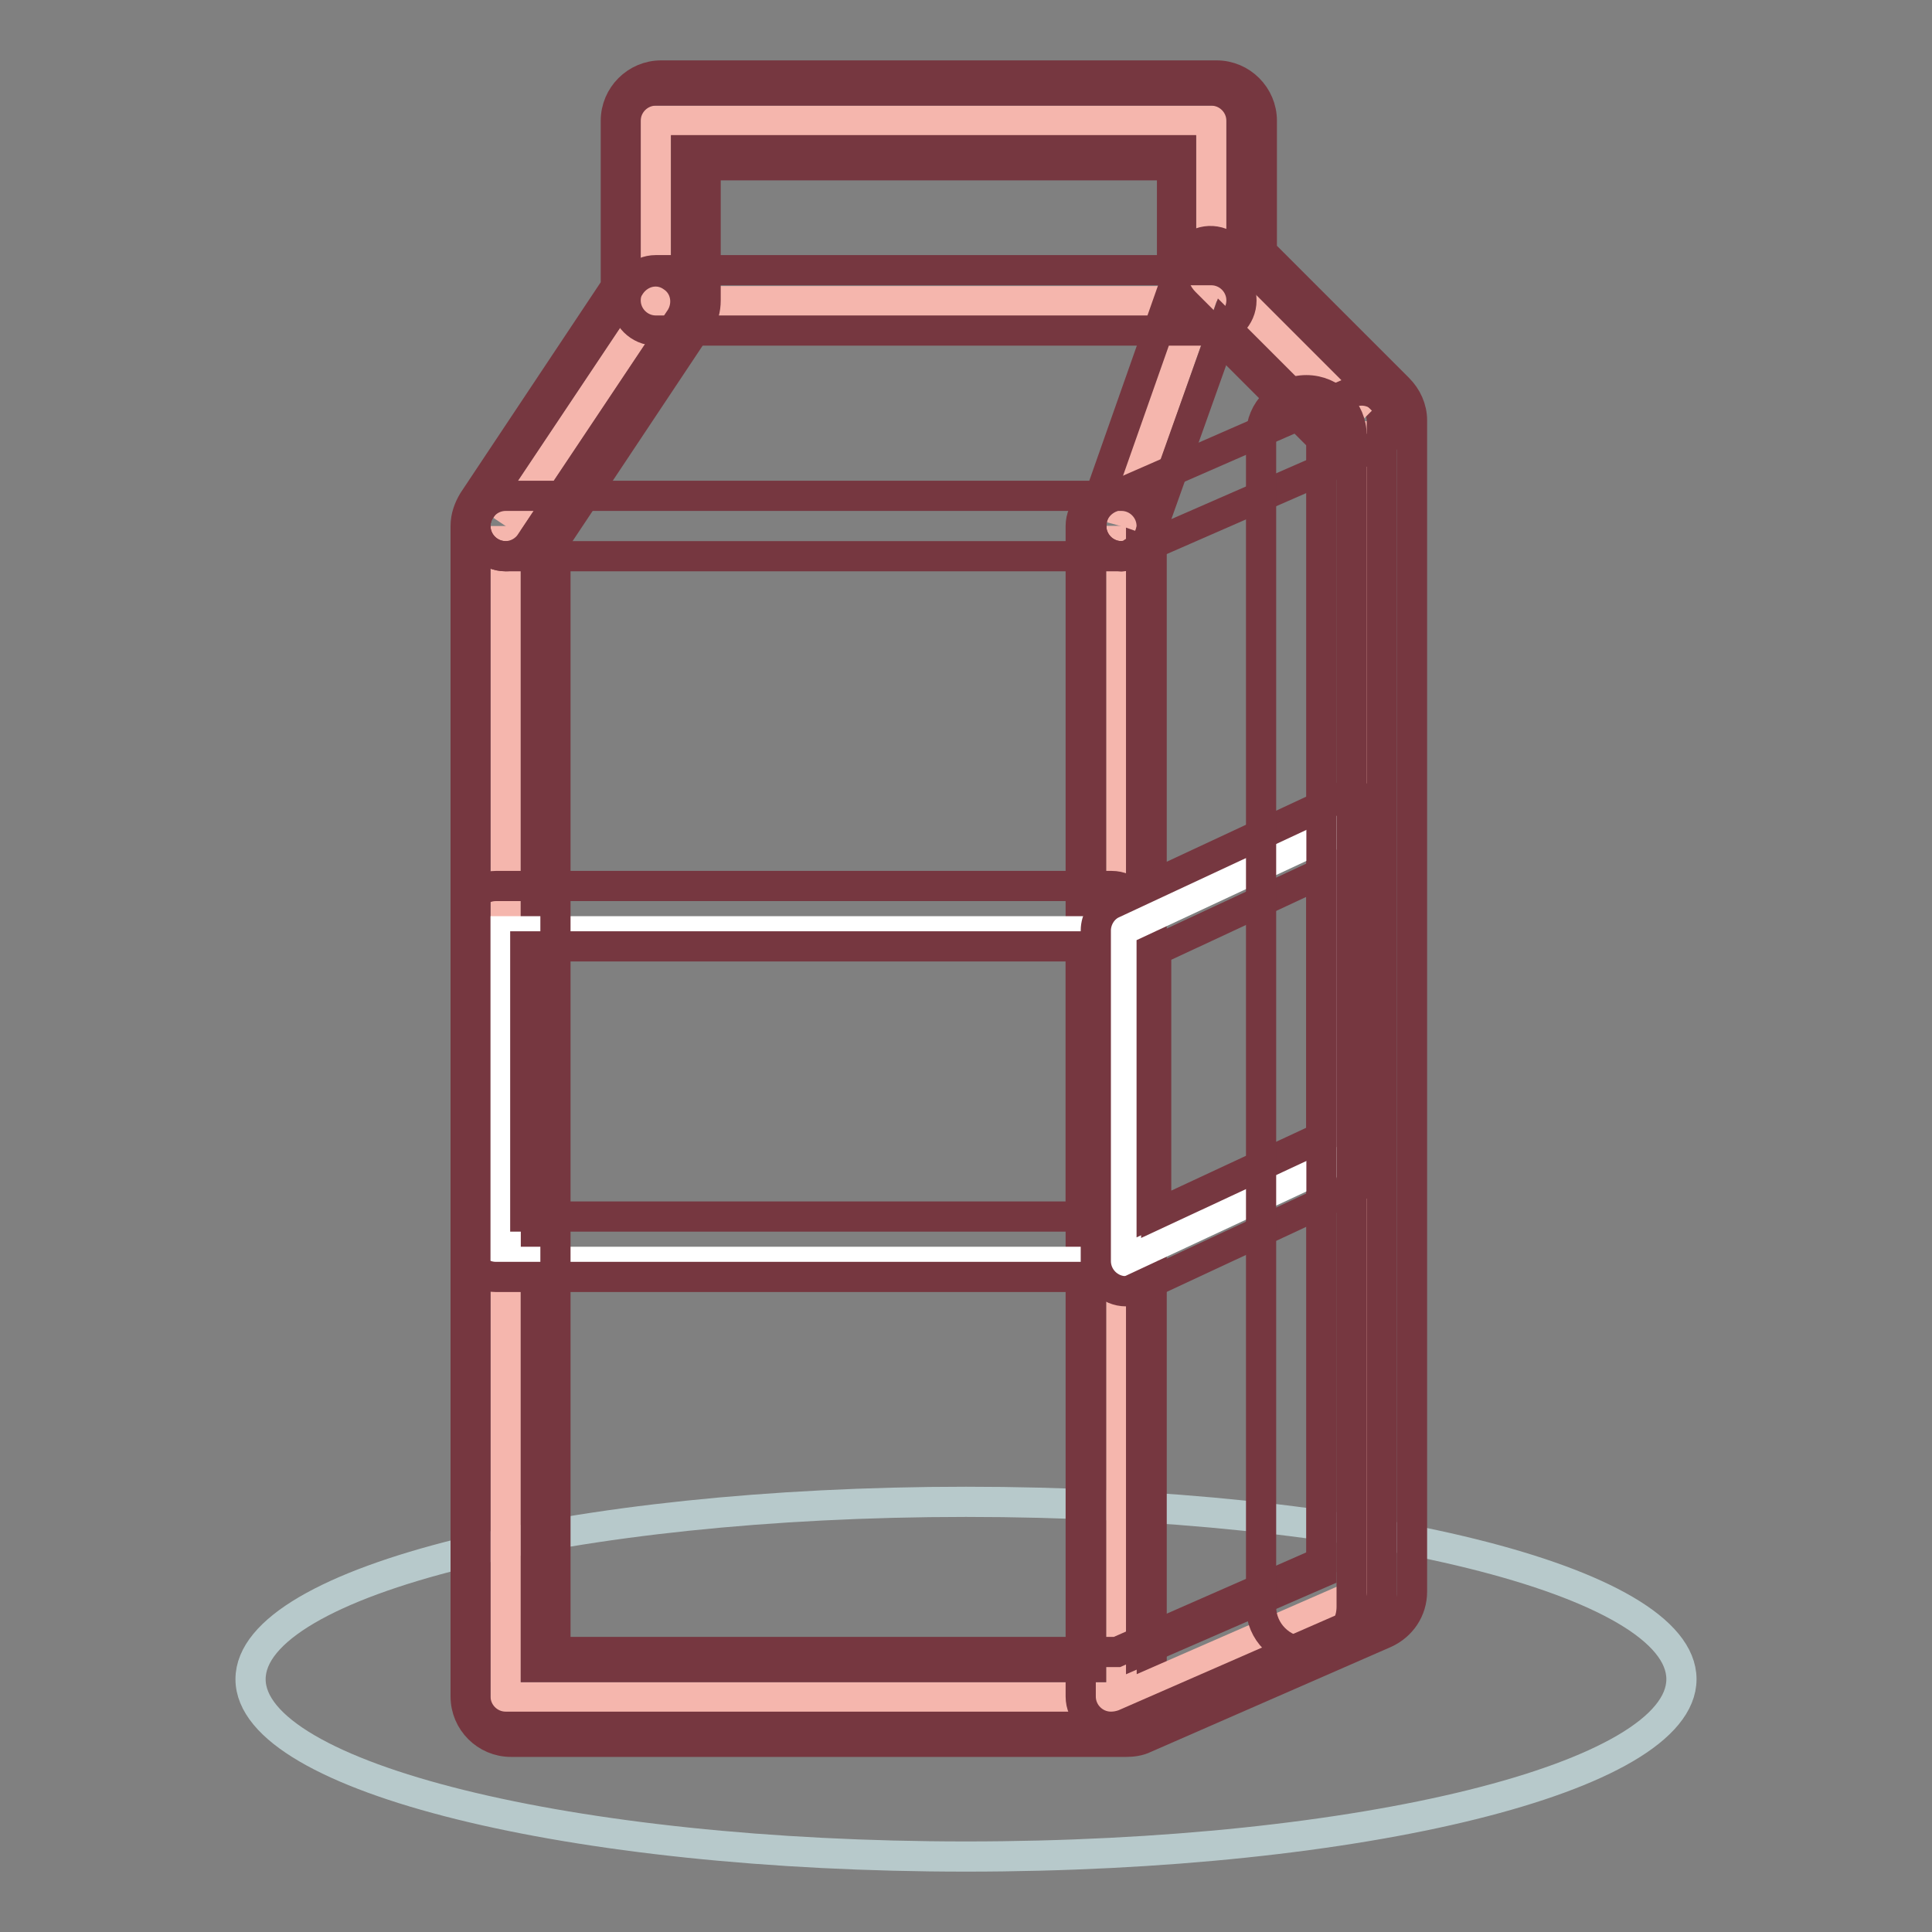
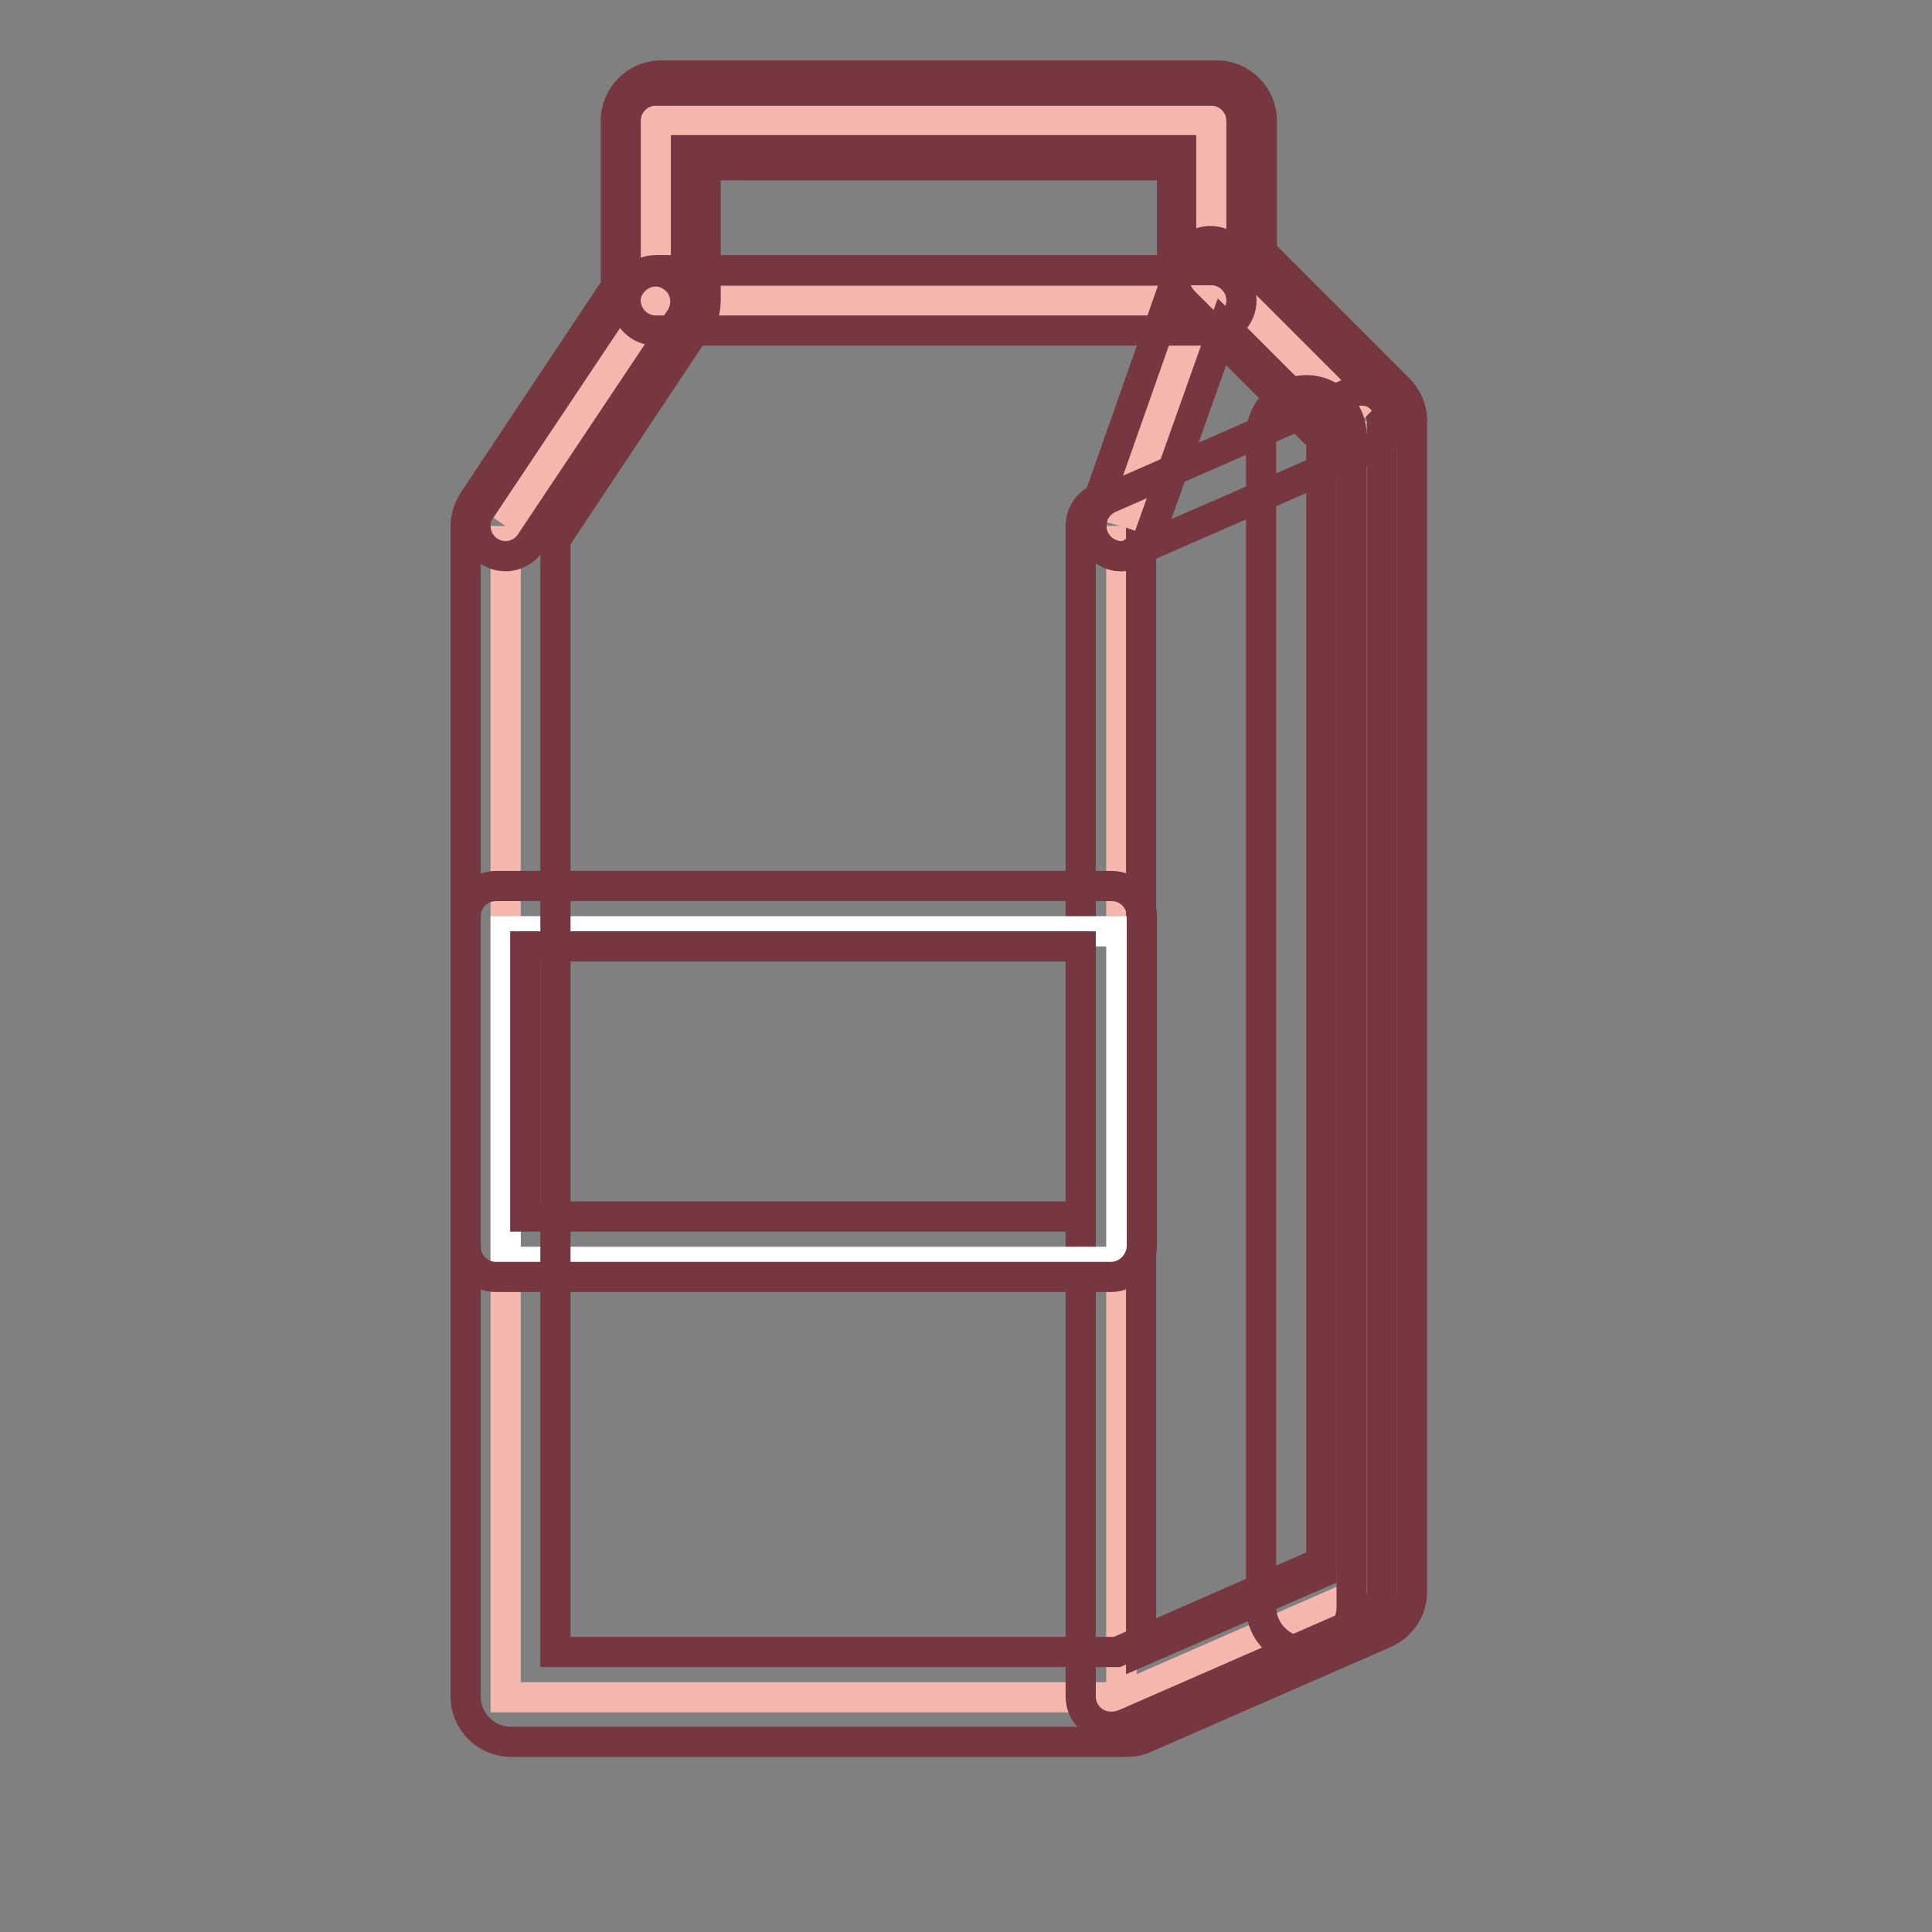
<svg xmlns="http://www.w3.org/2000/svg" version="1.1" x="0px" y="0px" viewBox="0 0 256 256" enable-background="new 0 0 256 256" xml:space="preserve">
  <rect x="0" y="0" width="256" height="256" fill="#808080" stroke="none" />
  <g>
-     <path stroke-width="4" fill-opacity="0" stroke="#b7c9cb" d="M33.2,222.5c0,13,42.5,23.5,94.8,23.5c52.4,0,94.8-10.5,94.8-23.5S180.4,199,128,199 C75.6,199,33.2,209.5,33.2,222.5L33.2,222.5z" />
    <path stroke-width="4" fill-opacity="0" stroke="#f5b6ad" d="M148.6,69.7v155.2H67V69.7" />
-     <path stroke-width="4" fill-opacity="0" stroke="#763740" d="M148.6,228.8H67c-2.2,0-4-1.8-4-4V69.7c0-2.2,1.8-4,4-4s4,1.8,4,4v151.2h73.6V69.7c0-2.2,1.8-4,4-4 s4,1.8,4,4v155.2C152.5,227.1,150.8,228.8,148.6,228.8z" />
    <path stroke-width="4" fill-opacity="0" stroke="#f5b6ad" d="M86.9,39.8V16h73.6v23.9" />
    <path stroke-width="4" fill-opacity="0" stroke="#763740" d="M160.5,43.8c-2.2,0-4-1.8-4-4V19.9H90.9v19.9c0,2.2-1.8,4-4,4s-4-1.8-4-4V16c0-2.2,1.8-4,4-4h73.6 c2.2,0,4,1.8,4,4v23.9C164.5,42,162.7,43.8,160.5,43.8z" />
    <path stroke-width="4" fill-opacity="0" stroke="#f5b6ad" d="M67,69.7l19.9-29.8h69.6l-8,29.8" />
    <path stroke-width="4" fill-opacity="0" stroke="#763740" d="M67,73.7c-2.2,0-4-1.8-4-4c0-0.8,0.2-1.5,0.7-2.2l19.9-29.8c1.3-1.8,3.7-2.3,5.5-1c1.8,1.2,2.2,3.6,1.1,5.4 L70.3,71.9C69.6,73,68.3,73.7,67,73.7z" />
    <path stroke-width="4" fill-opacity="0" stroke="#f5b6ad" d="M180.4,55.8v155.2l-31.8,13.9V69.7" />
    <path stroke-width="4" fill-opacity="0" stroke="#763740" d="M147.2,228.8c-2.2,0-4-1.8-4-4V69.7c0-2.2,1.8-4,4-4c2.2,0,4,1.8,4,4v149.1l23.9-10.4V55.8c0-2.2,1.8-4,4-4 c2.2,0,4,1.8,4,4v155.2c0,1.6-0.9,3-2.4,3.6l-31.8,13.9C148.3,228.7,147.8,228.8,147.2,228.8z" />
    <path stroke-width="4" fill-opacity="0" stroke="#f5b6ad" d="M148.6,69.7l11.9-33.8l19.9,19.9" />
    <path stroke-width="4" fill-opacity="0" stroke="#763740" d="M148.6,73.7c-2.2,0-4-1.8-4-4c0-0.5,0.1-0.9,0.2-1.3l11.9-33.8c0.7-2.1,3-3.2,5.1-2.4 c0.6,0.2,1.1,0.5,1.5,0.9l19.9,19.9c1.6,1.5,1.6,4,0.1,5.6s-4,1.6-5.6,0.1c0,0-0.1-0.1-0.1-0.1l-15.4-15.4L152.3,71 C151.7,72.6,150.2,73.7,148.6,73.7L148.6,73.7z" />
    <path stroke-width="4" fill-opacity="0" stroke="#ffffff" d="M67,123.4h81.6v43.8H67V123.4z" />
    <path stroke-width="4" fill-opacity="0" stroke="#763740" d="M147.2,169.2H65.7c-2.2,0-4-1.8-4-4v-43.8c0-2.2,1.8-4,4-4h81.6c2.2,0,4,1.8,4,4v43.8 C151.2,167.4,149.4,169.2,147.2,169.2z M69.6,161.2h73.6v-35.8H69.6V161.2z" />
-     <path stroke-width="4" fill-opacity="0" stroke="#ffffff" d="M178.4,153.2l-29.8,13.9v-43.8l29.8-13.9V153.2z" />
-     <path stroke-width="4" fill-opacity="0" stroke="#763740" d="M149.2,171.1c-2.2,0-4-1.8-4-4c0,0,0,0,0,0v-43.8c0-1.5,0.9-3,2.3-3.6l29.8-13.9c2-0.9,4.4-0.1,5.3,1.9 c0.2,0.5,0.4,1.1,0.4,1.7v43.8c0,1.5-0.9,3-2.3,3.6l-29.8,13.9C150.4,171,149.8,171.1,149.2,171.1z M153.2,125.9v35l21.9-10.2v-35 L153.2,125.9L153.2,125.9z M148.6,73.7H67c-2.2,0-4-1.8-4-4s1.8-4,4-4h81.6c2.2,0,4,1.8,4,4S150.8,73.7,148.6,73.7z" />
    <path stroke-width="4" fill-opacity="0" stroke="#763740" d="M148.6,73.7c-2.2,0-4-1.8-4-4c0-1.6,0.9-3,2.4-3.7l31.8-13.9c2-0.9,4.4,0,5.2,2s0,4.4-2.1,5.2l0,0 l-31.8,13.9C149.7,73.5,149.1,73.7,148.6,73.7L148.6,73.7z M160.5,43.8H86.9c-2.2,0-4-1.8-4-4c0-2.2,1.8-4,4-4h73.6 c2.2,0,4,1.8,4,4C164.5,42,162.7,43.8,160.5,43.8z" />
    <path stroke-width="4" fill-opacity="0" stroke="#763740" d="M149.2,230.8H67.7c-3.3,0-6-2.7-6-6V69.7c0-1.2,0.4-2.3,1-3.3L81.6,38V16c0-3.3,2.7-6,6-6h73.6 c3.3,0,6,2.7,6,6v17.4l18.1,18.1c1.1,1.1,1.8,2.6,1.8,4.2v155.2c0,2.4-1.4,4.5-3.6,5.5l-31.8,13.9 C150.9,230.7,150,230.8,149.2,230.8z M73.6,218.9H148l27.1-11.9V58.2l-18.1-18.1c-1.1-1.1-1.7-2.6-1.7-4.2V21.9H93.5v17.9 c0,1.2-0.3,2.3-1,3.3L73.6,71.5V218.9z" />
    <path stroke-width="4" fill-opacity="0" stroke="#763740" d="M173.1,218.9c-3.3,0-6-2.7-6-6V57.7c0-3.3,2.7-6,6-6c3.3,0,6,2.7,6,6v155.2 C179.1,216.2,176.4,218.9,173.1,218.9z" />
  </g>
</svg>